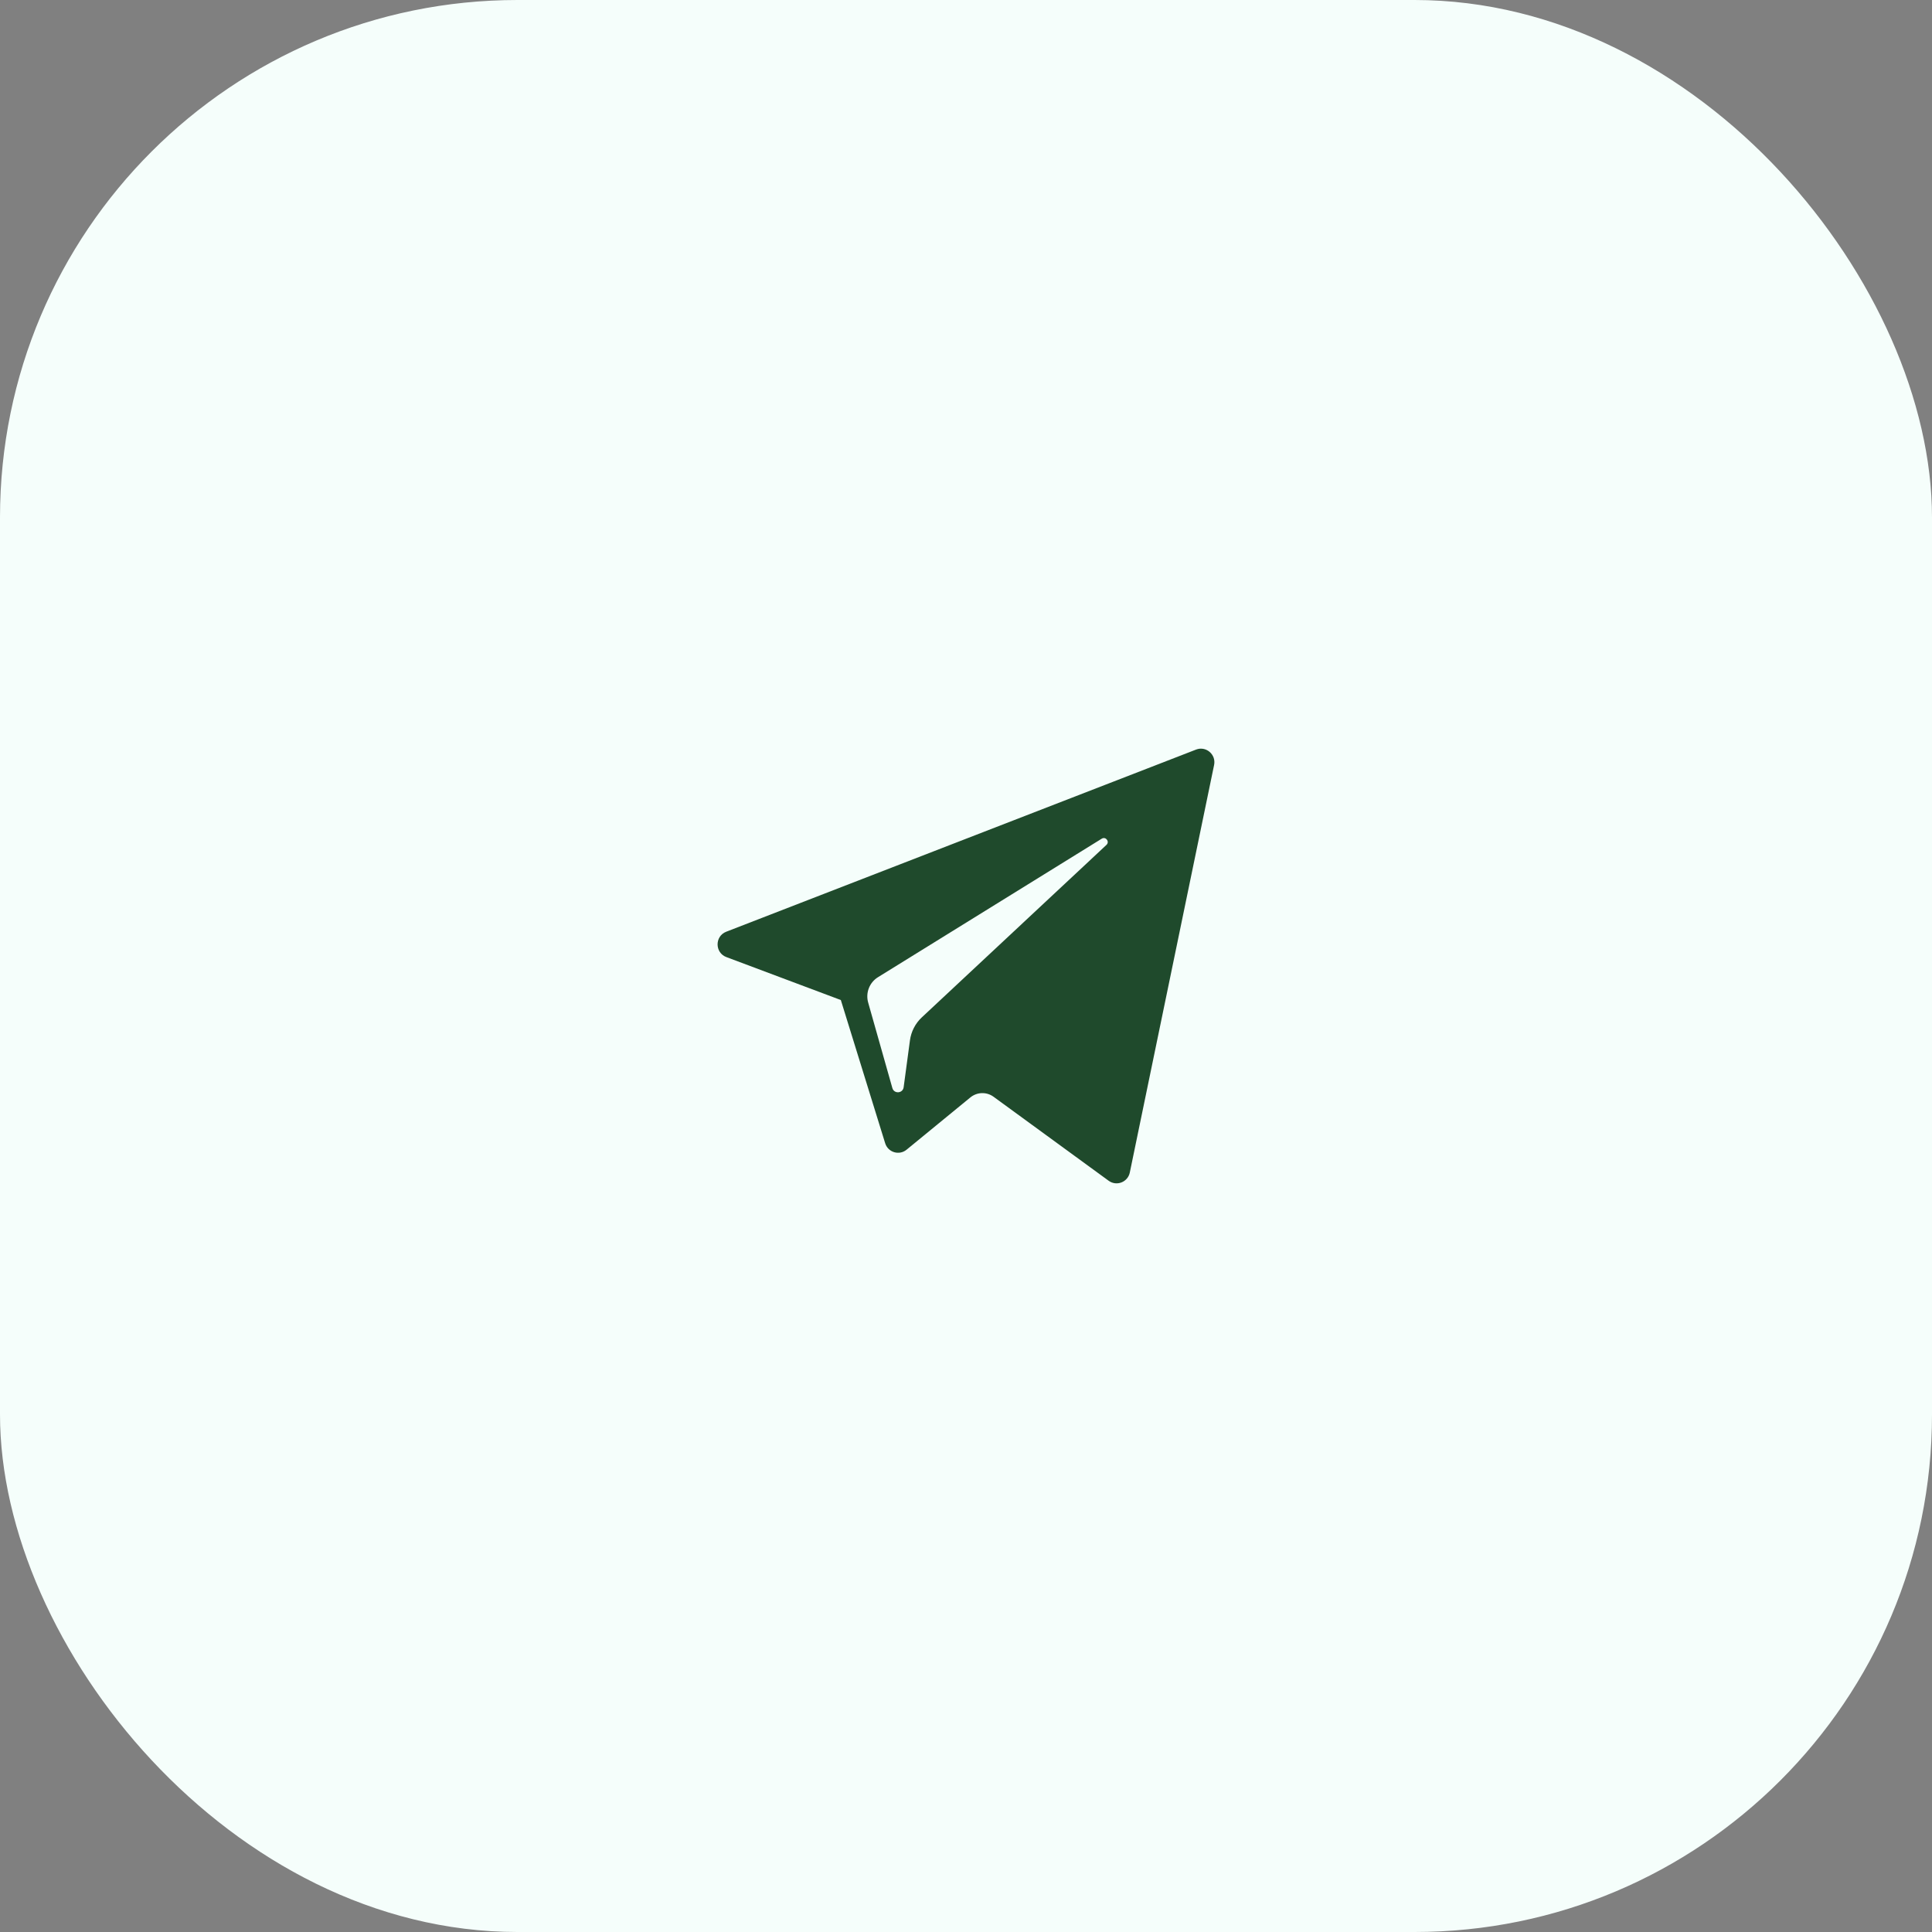
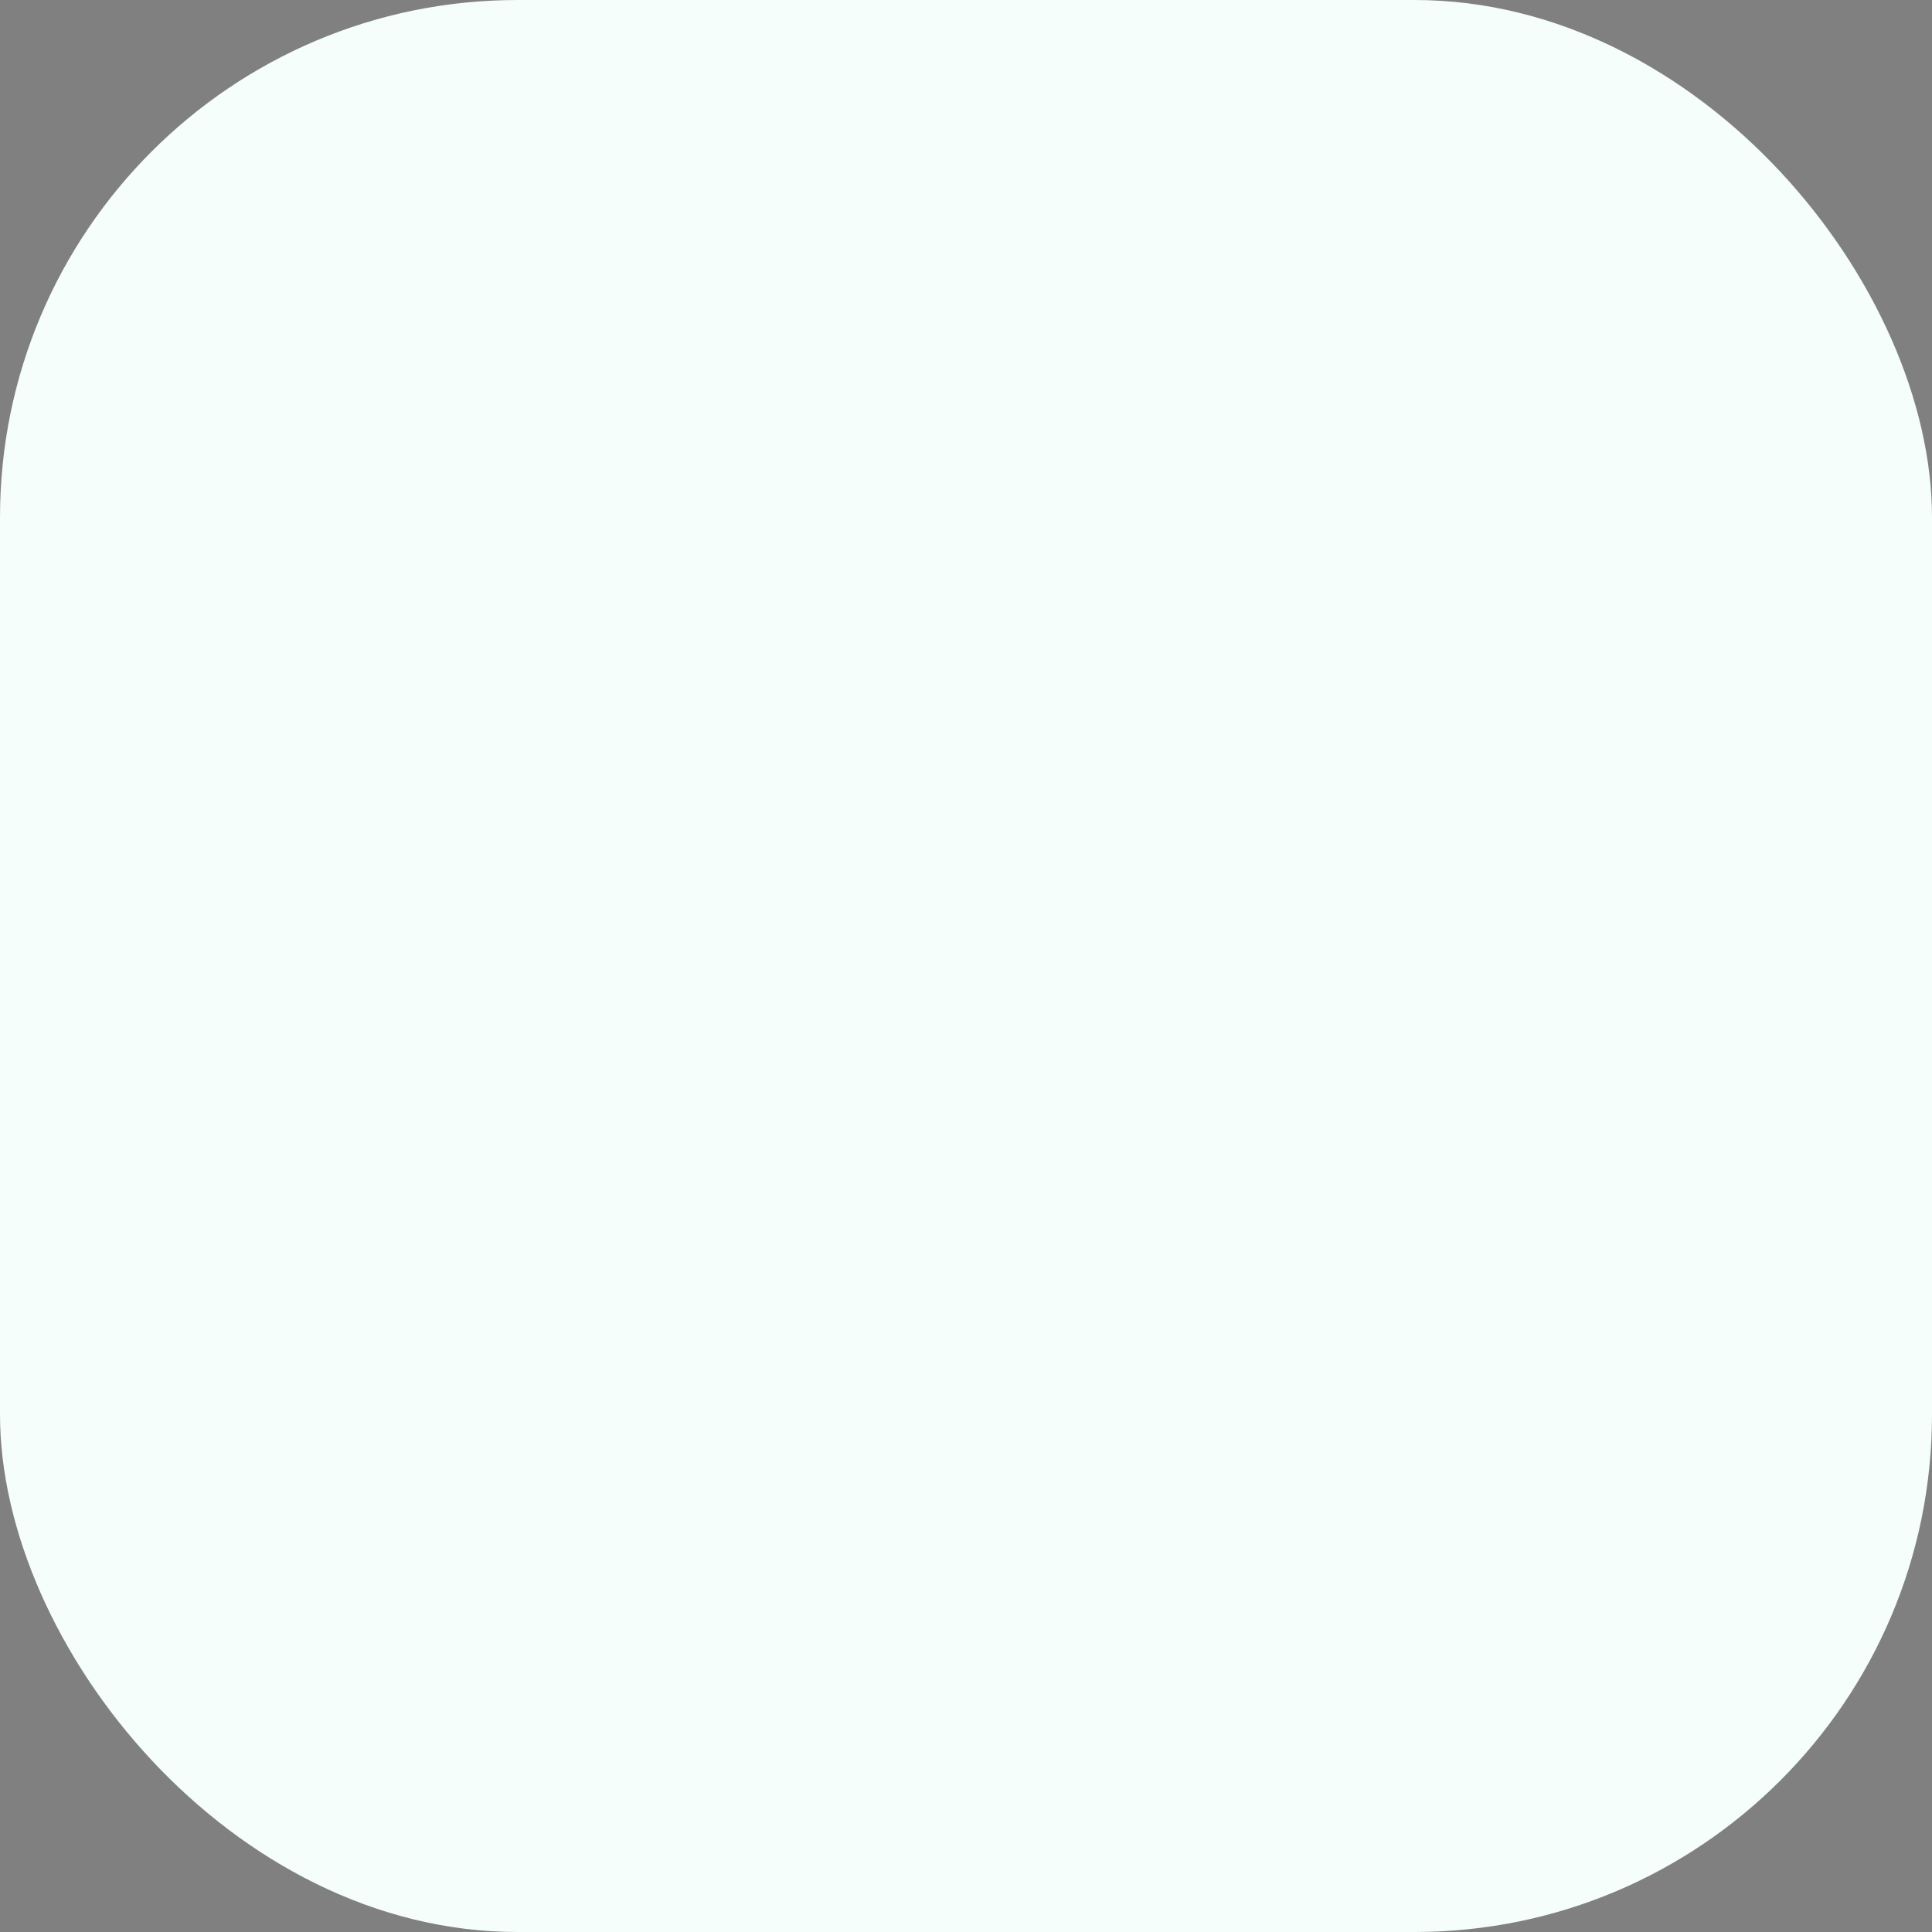
<svg xmlns="http://www.w3.org/2000/svg" width="70" height="70" viewBox="0 0 70 70" fill="none">
  <rect x="0" y="0" width="70" height="70" fill="#808080" stroke="none" />
  <rect width="70" height="70" rx="18.75" fill="#F5FEFB" />
-   <path fill-rule="evenodd" clip-rule="evenodd" d="M43.335 27.159L26.313 33.758C25.893 33.921 25.896 34.519 26.318 34.677L30.465 36.233L32.071 41.421C32.174 41.753 32.578 41.876 32.847 41.656L35.158 39.762C35.401 39.563 35.746 39.553 35.999 39.738L40.169 42.781C40.456 42.99 40.863 42.832 40.935 42.483L43.989 27.717C44.068 27.336 43.696 27.019 43.335 27.159ZM33.399 36.861L40.089 30.612C40.214 30.495 40.064 30.297 39.918 30.387L31.812 35.405C31.501 35.597 31.355 35.974 31.456 36.327L32.332 39.422C32.394 39.642 32.711 39.619 32.741 39.392L32.969 37.695C33.012 37.376 33.164 37.081 33.399 36.861Z" fill="#1F4A2C" />
</svg>